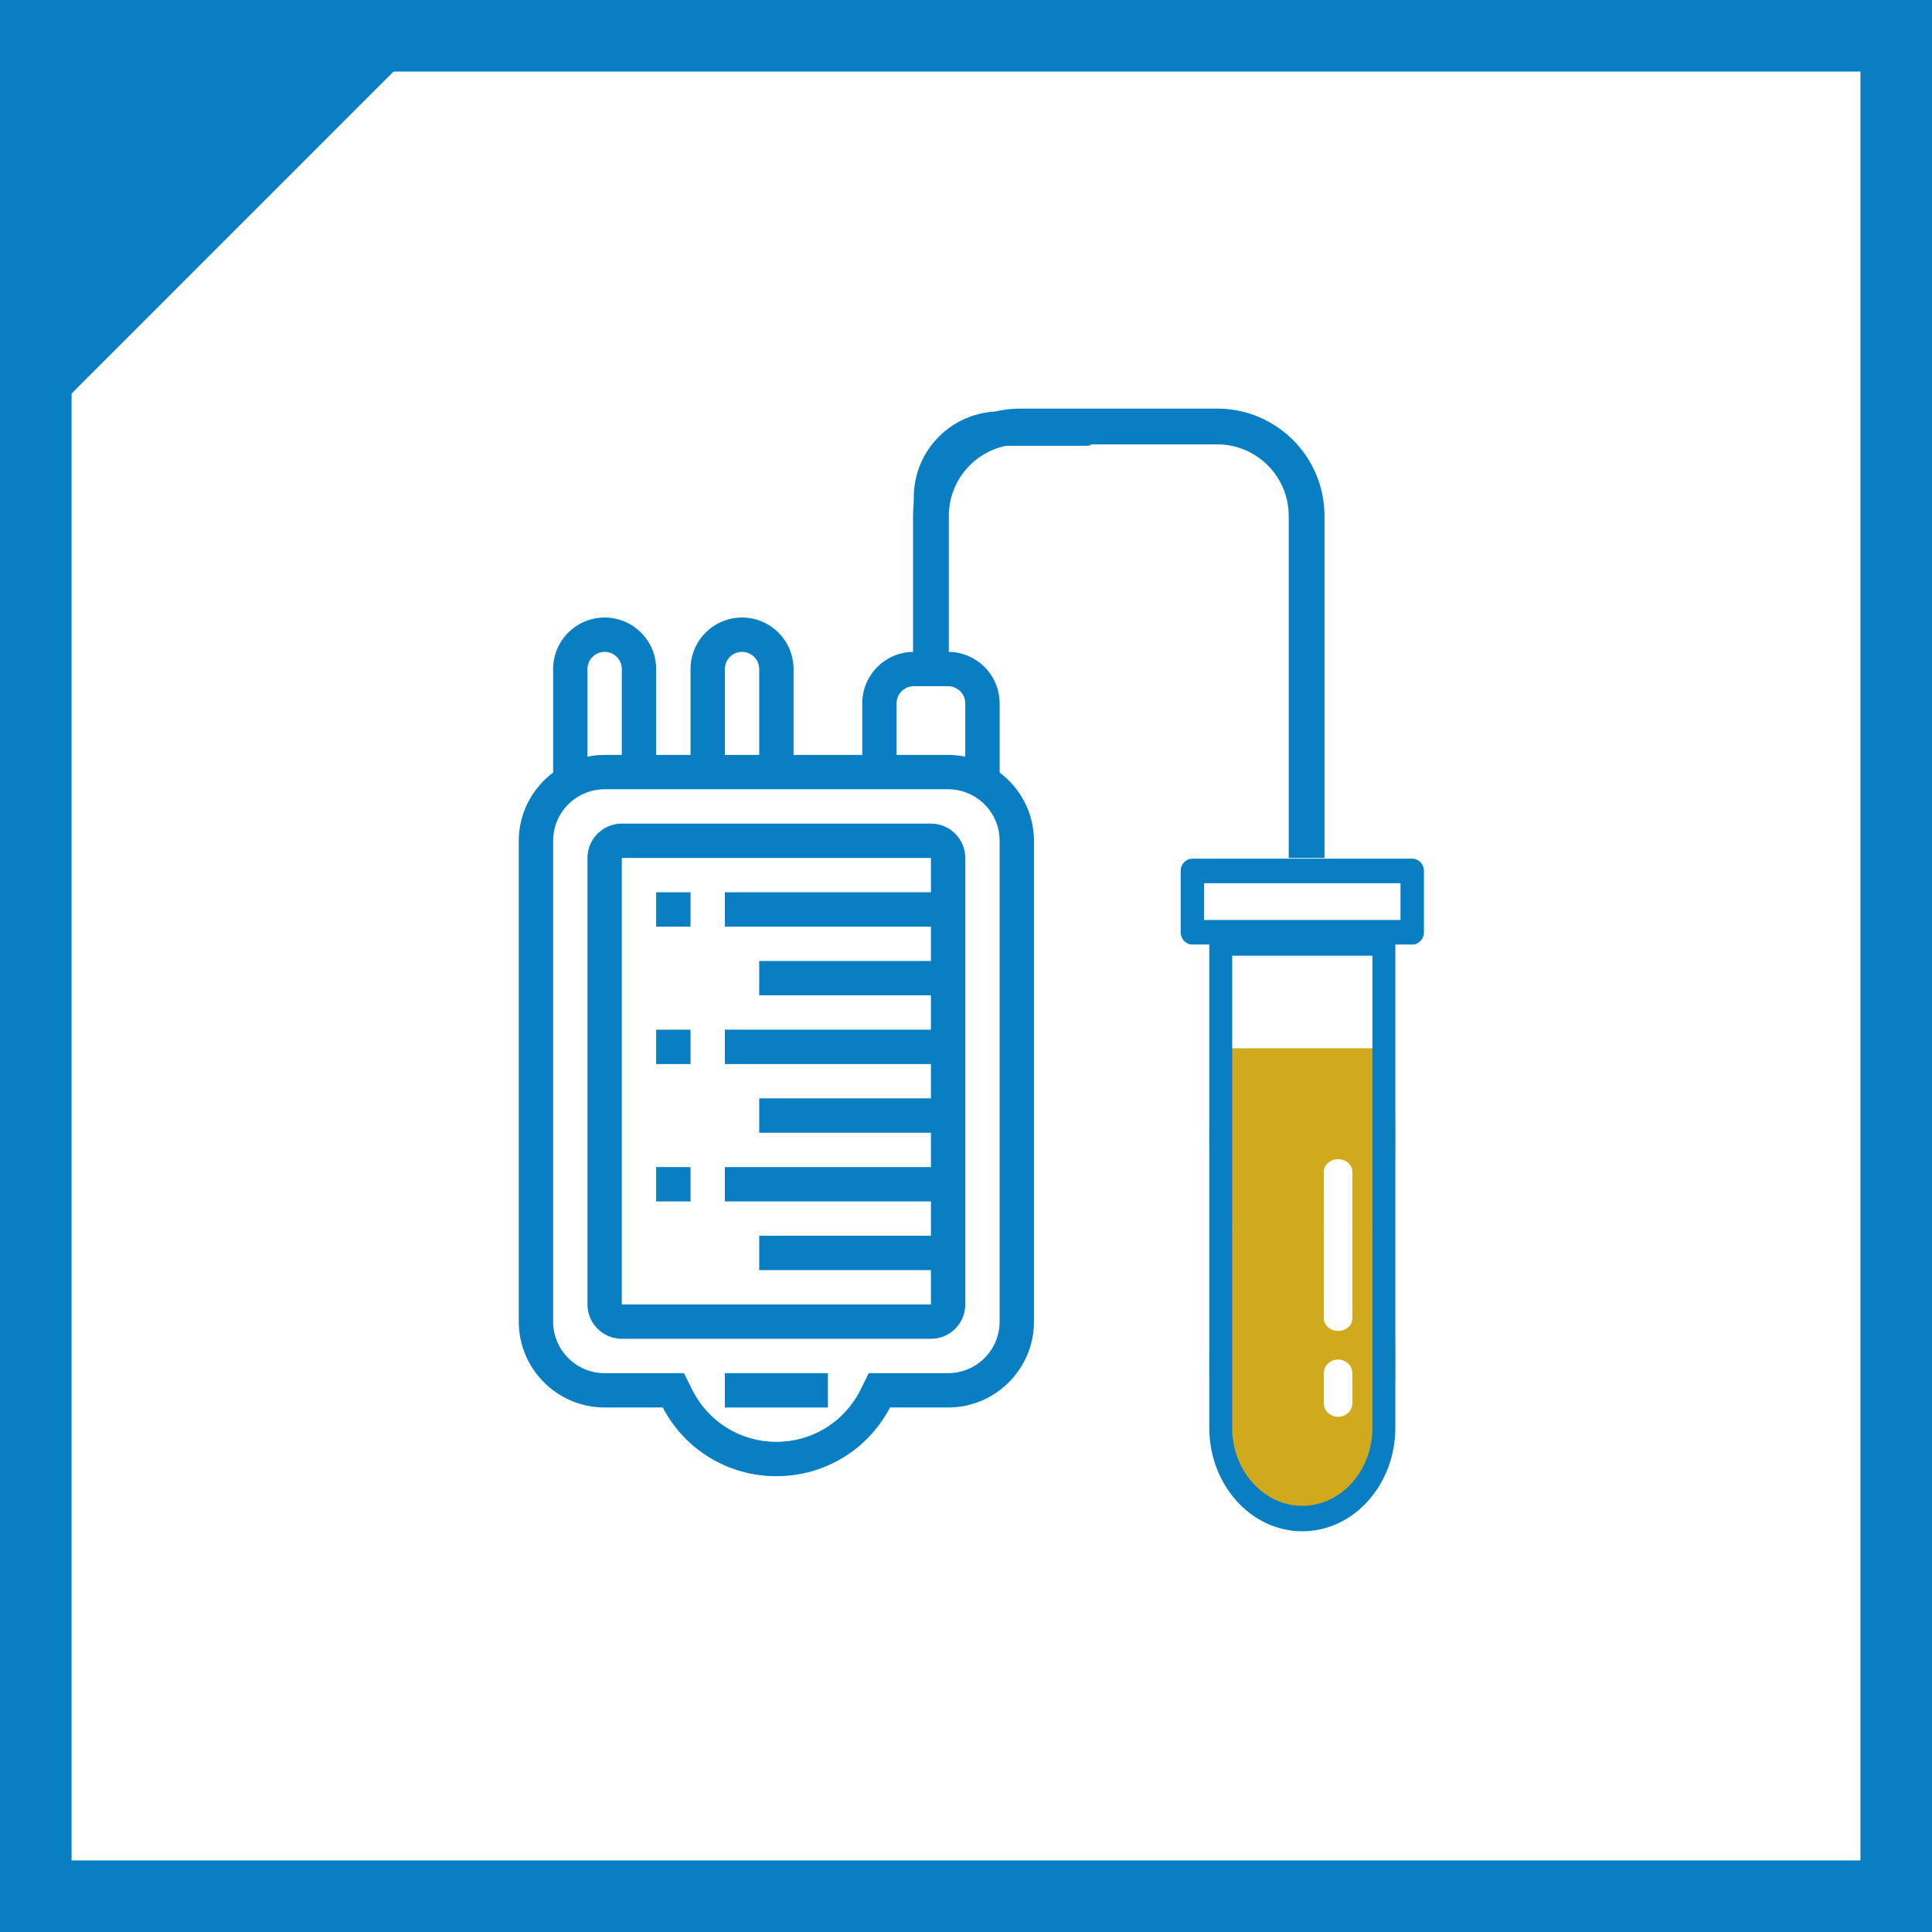
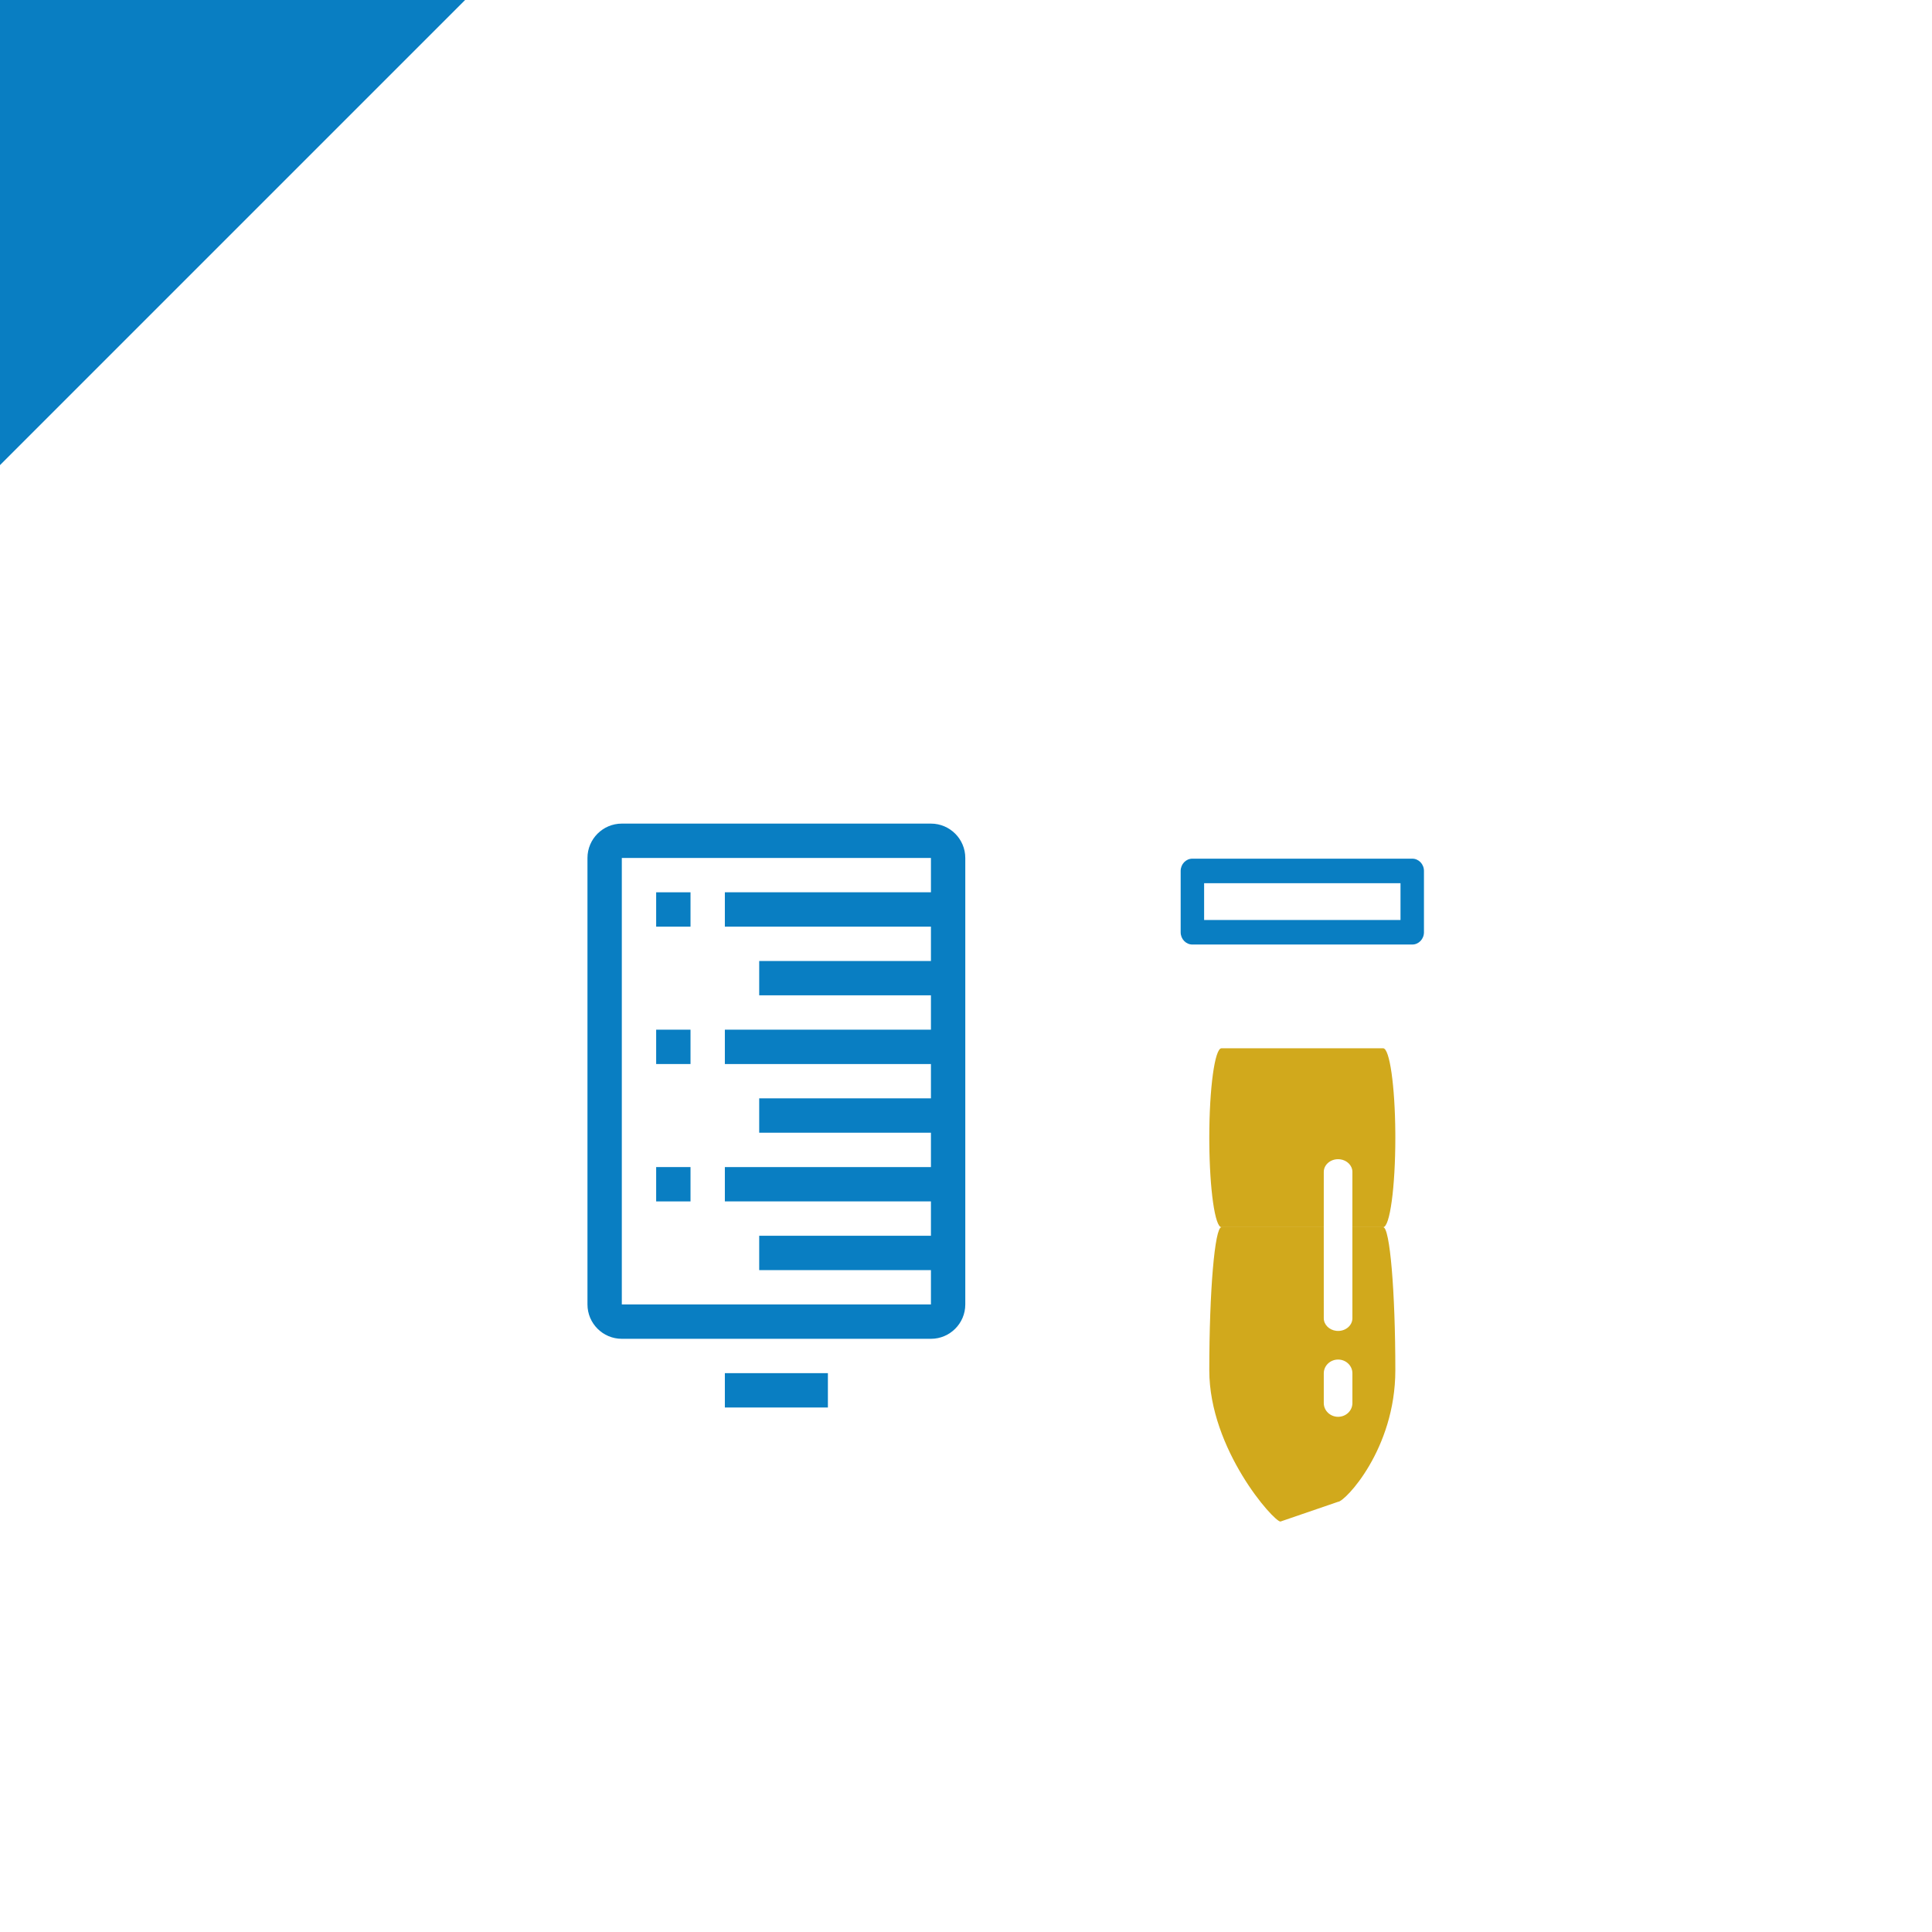
<svg xmlns="http://www.w3.org/2000/svg" width="108px" height="108px" viewBox="0 0 108 108" version="1.1">
  <title>Serum Icon v2</title>
  <g id="ALL" stroke="none" stroke-width="1" fill="none" fill-rule="evenodd">
    <g id="Artboard" transform="translate(-595, -842)">
      <g id="Serum-Icon-v2" transform="translate(595, 842)">
-         <rect id="Rectangle" stroke="#097EC2" stroke-width="4" x="2" y="2" width="104" height="104" />
        <path d="M24,4.828 L24,24 L4.828,24 L24,4.828 Z" id="Rectangle" stroke="#097EC2" stroke-width="4" fill="#097EC2" transform="translate(13, 13) scale(-1, -1) translate(-13, -13) " />
        <g id="Group-19" transform="translate(29, 23)">
          <g id="noun_blood-bag_3156334-2" fill="#097EC2" fill-rule="nonzero">
            <g id="Group">
-               <path d="M26.88,0 C24.233,0 22.08,2.153 22.08,4.8 L22.08,13.44 C20.492,13.44 19.2,14.732 19.2,16.32 L19.2,19.2 L15.36,19.2 L15.36,14.4 C15.36,12.812 14.068,11.52 12.48,11.52 C10.892,11.52 9.6,12.812 9.6,14.4 L9.6,19.2 L7.68,19.2 L7.68,14.4 C7.68,12.812 6.388,11.52 4.8,11.52 C3.212,11.52 1.92,12.812 1.92,14.4 L1.92,20.185 C0.761,21.061 0,22.438 0,24 L0,50.88 C0,53.527 2.153,55.68 4.8,55.68 L8.049,55.68 C9.292,58.053 11.712,59.52 14.4,59.52 C17.088,59.52 19.508,58.053 20.751,55.68 L24,55.68 C26.647,55.68 28.8,53.527 28.8,50.88 L28.8,24 C28.8,22.438 28.039,21.061 26.88,20.185 L26.88,16.32 C26.88,14.732 25.588,13.44 24,13.44 L24,4.8 C24,3.212 25.292,1.92 26.88,1.92 L31.68,1.92 C32.739,1.92 31.139,1.28 26.88,0 Z M11.52,14.4 C11.52,13.87 11.95,13.44 12.48,13.44 C13.01,13.44 13.44,13.87 13.44,14.4 L13.44,19.2 L11.52,19.2 L11.52,14.4 Z M3.84,14.4 C3.84,13.87 4.27,13.44 4.8,13.44 C5.33,13.44 5.76,13.87 5.76,14.4 L5.76,19.2 L4.8,19.2 C4.472,19.2 4.15,19.234 3.84,19.297 L3.84,14.4 Z M26.88,50.88 C26.88,52.468 25.588,53.76 24,53.76 L19.567,53.76 L19.099,54.696 C18.204,56.487 16.403,57.6 14.4,57.6 C12.397,57.6 10.596,56.487 9.701,54.696 L9.233,53.76 L4.8,53.76 C3.212,53.76 1.92,52.468 1.92,50.88 L1.92,24 C1.92,22.412 3.212,21.12 4.8,21.12 L24,21.12 C25.588,21.12 26.88,22.412 26.88,24 L26.88,50.88 Z M24.96,16.32 L24.96,19.297 C24.65,19.234 24.328,19.2 24,19.2 L21.12,19.2 L21.12,16.32 C21.12,15.79 21.55,15.36 22.08,15.36 L24,15.36 C24.53,15.36 24.96,15.79 24.96,16.32 Z" id="Shape" />
              <path d="M23.04,23.04 L5.76,23.04 C4.701,23.04 3.84,23.901 3.84,24.96 L3.84,49.92 C3.84,50.979 4.701,51.84 5.76,51.84 L23.04,51.84 C24.099,51.84 24.96,50.979 24.96,49.92 L24.96,24.96 C24.96,23.901 24.099,23.04 23.04,23.04 Z M5.76,49.92 L5.76,24.96 L23.04,24.96 L23.04,26.88 L11.52,26.88 L11.52,28.8 L23.04,28.8 L23.04,30.72 L13.44,30.72 L13.44,32.64 L23.04,32.64 L23.04,34.56 L11.52,34.56 L11.52,36.48 L23.04,36.48 L23.04,38.4 L13.44,38.4 L13.44,40.32 L23.04,40.32 L23.04,42.24 L11.52,42.24 L11.52,44.16 L23.04,44.16 L23.04,46.08 L13.44,46.08 L13.44,48 L23.04,48 L23.04,49.92 L5.76,49.92 Z" id="Shape" />
              <rect id="Rectangle" x="11.52" y="53.76" width="5.76" height="1.92" />
              <rect id="Rectangle" x="7.68" y="26.88" width="1.92" height="1.92" />
              <rect id="Rectangle" x="7.68" y="34.56" width="1.92" height="1.92" />
              <rect id="Rectangle" x="7.68" y="42.24" width="1.92" height="1.92" />
            </g>
          </g>
-           <path d="M23.04,13.44 L23.04,5.84 C23.04,3.079 25.279,0.84 28.04,0.84 L39.04,0.84 C41.801,0.84 44.04,3.079 44.04,5.84 L44.04,24.96 L44.04,24.96" id="Path-9" stroke="#097EC2" stroke-width="2" />
          <g id="Group-18" transform="translate(37, 25)" fill-rule="nonzero">
            <path d="M11.32,10.6 C11.682,10.6 11.98,12.694 11.999,15.334 L12,15.6 C12,18.364 11.695,20.6 11.32,20.6 L9.599,20.6 L9.6,17.511 C9.6,17.151 9.3,16.854 8.909,16.806 L8.8,16.8 C8.36,16.8 8,17.118 8,17.511 L8,17.511 L7.999,20.6 L2.28,20.6 C1.918,20.6 1.62,18.506 1.601,15.866 L1.6,15.6 C1.6,12.836 1.906,10.6 2.28,10.6 L11.32,10.6 Z" id="Combined-Shape" fill="#D1A91C" />
            <path d="M11.32,20.6 C11.695,20.6 12,24.177 12,28.6 C12,33.023 9.174,35.951 8.8,35.951 L8.8,35.951 L5.577,37.056 C5.203,37.056 1.6,33.023 1.6,28.6 C1.6,24.177 1.906,20.6 2.28,20.6 L2.28,20.6 L7.999,20.599 L8,25.689 C8,26.049 8.302,26.346 8.692,26.394 L8.8,26.4 C9.244,26.4 9.6,26.082 9.6,25.689 L9.6,25.689 L9.599,20.599 Z M8.8,28 C8.36,28 8,28.344 8,28.768 L8,28.768 L8,30.432 C8,30.856 8.36,31.2 8.8,31.2 C9.244,31.2 9.6,30.857 9.6,30.432 L9.6,30.432 L9.6,28.768 C9.6,28.344 9.244,28 8.8,28 Z" id="Combined-Shape" fill="#D1A91C" />
-             <path d="M6.8,37.6 C3.932,37.6 1.6,35.004 1.6,31.813 L1.6,4.712 C1.6,4.319 1.888,4 2.24,4 L11.36,4 C11.715,4 12,4.319 12,4.712 L12,31.813 C12,35.004 9.668,37.6 6.8,37.6 Z M2.88,5.425 L2.88,31.813 C2.88,34.218 4.64,36.176 6.8,36.176 C8.963,36.176 10.72,34.218 10.72,31.813 L10.72,5.425 L2.88,5.425 Z" id="Shape" fill="#097EC2" />
            <path d="M12.945,4.8 L0.655,4.8 C0.294,4.8 0,4.493 0,4.114 L0,0.686 C0,0.307 0.294,0 0.655,0 L12.945,0 C13.308,0 13.6,0.306 13.6,0.686 L13.6,4.114 C13.6,4.493 13.308,4.8 12.945,4.8 Z M1.311,3.429 L12.289,3.429 L12.289,1.371 L1.311,1.371 L1.311,3.429 Z" id="Shape" fill="#097EC2" />
          </g>
        </g>
      </g>
    </g>
  </g>
</svg>